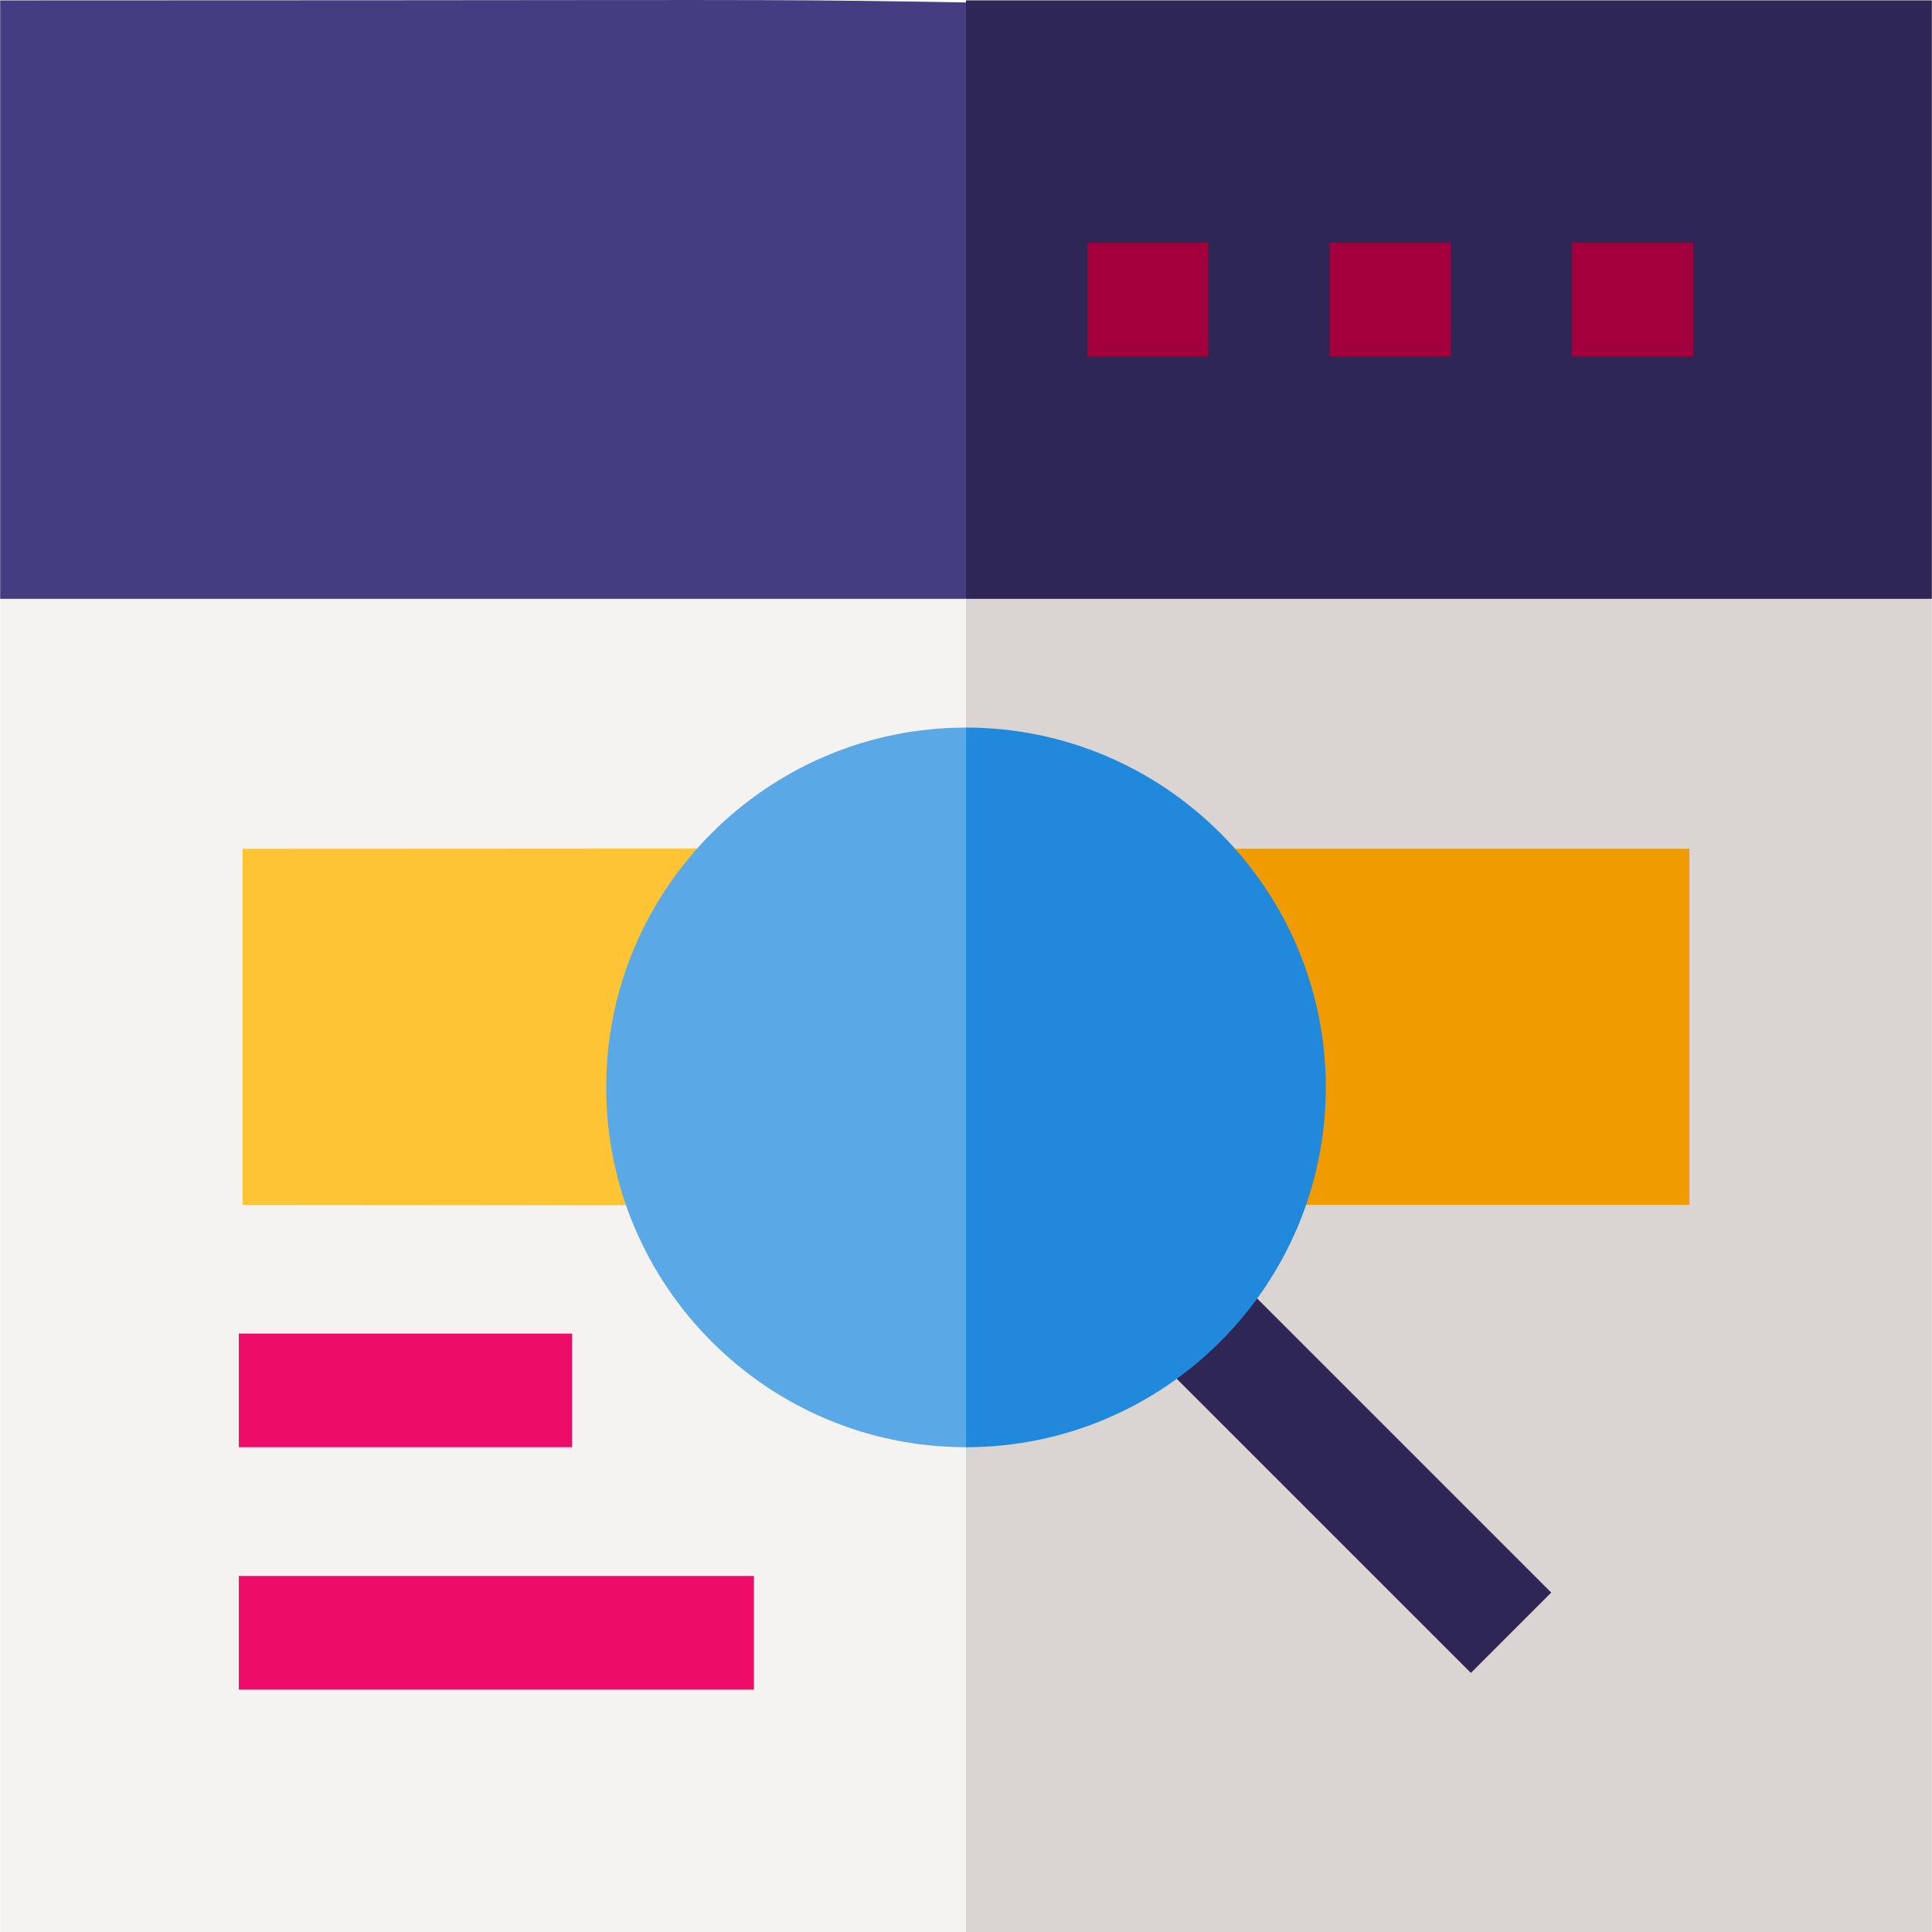
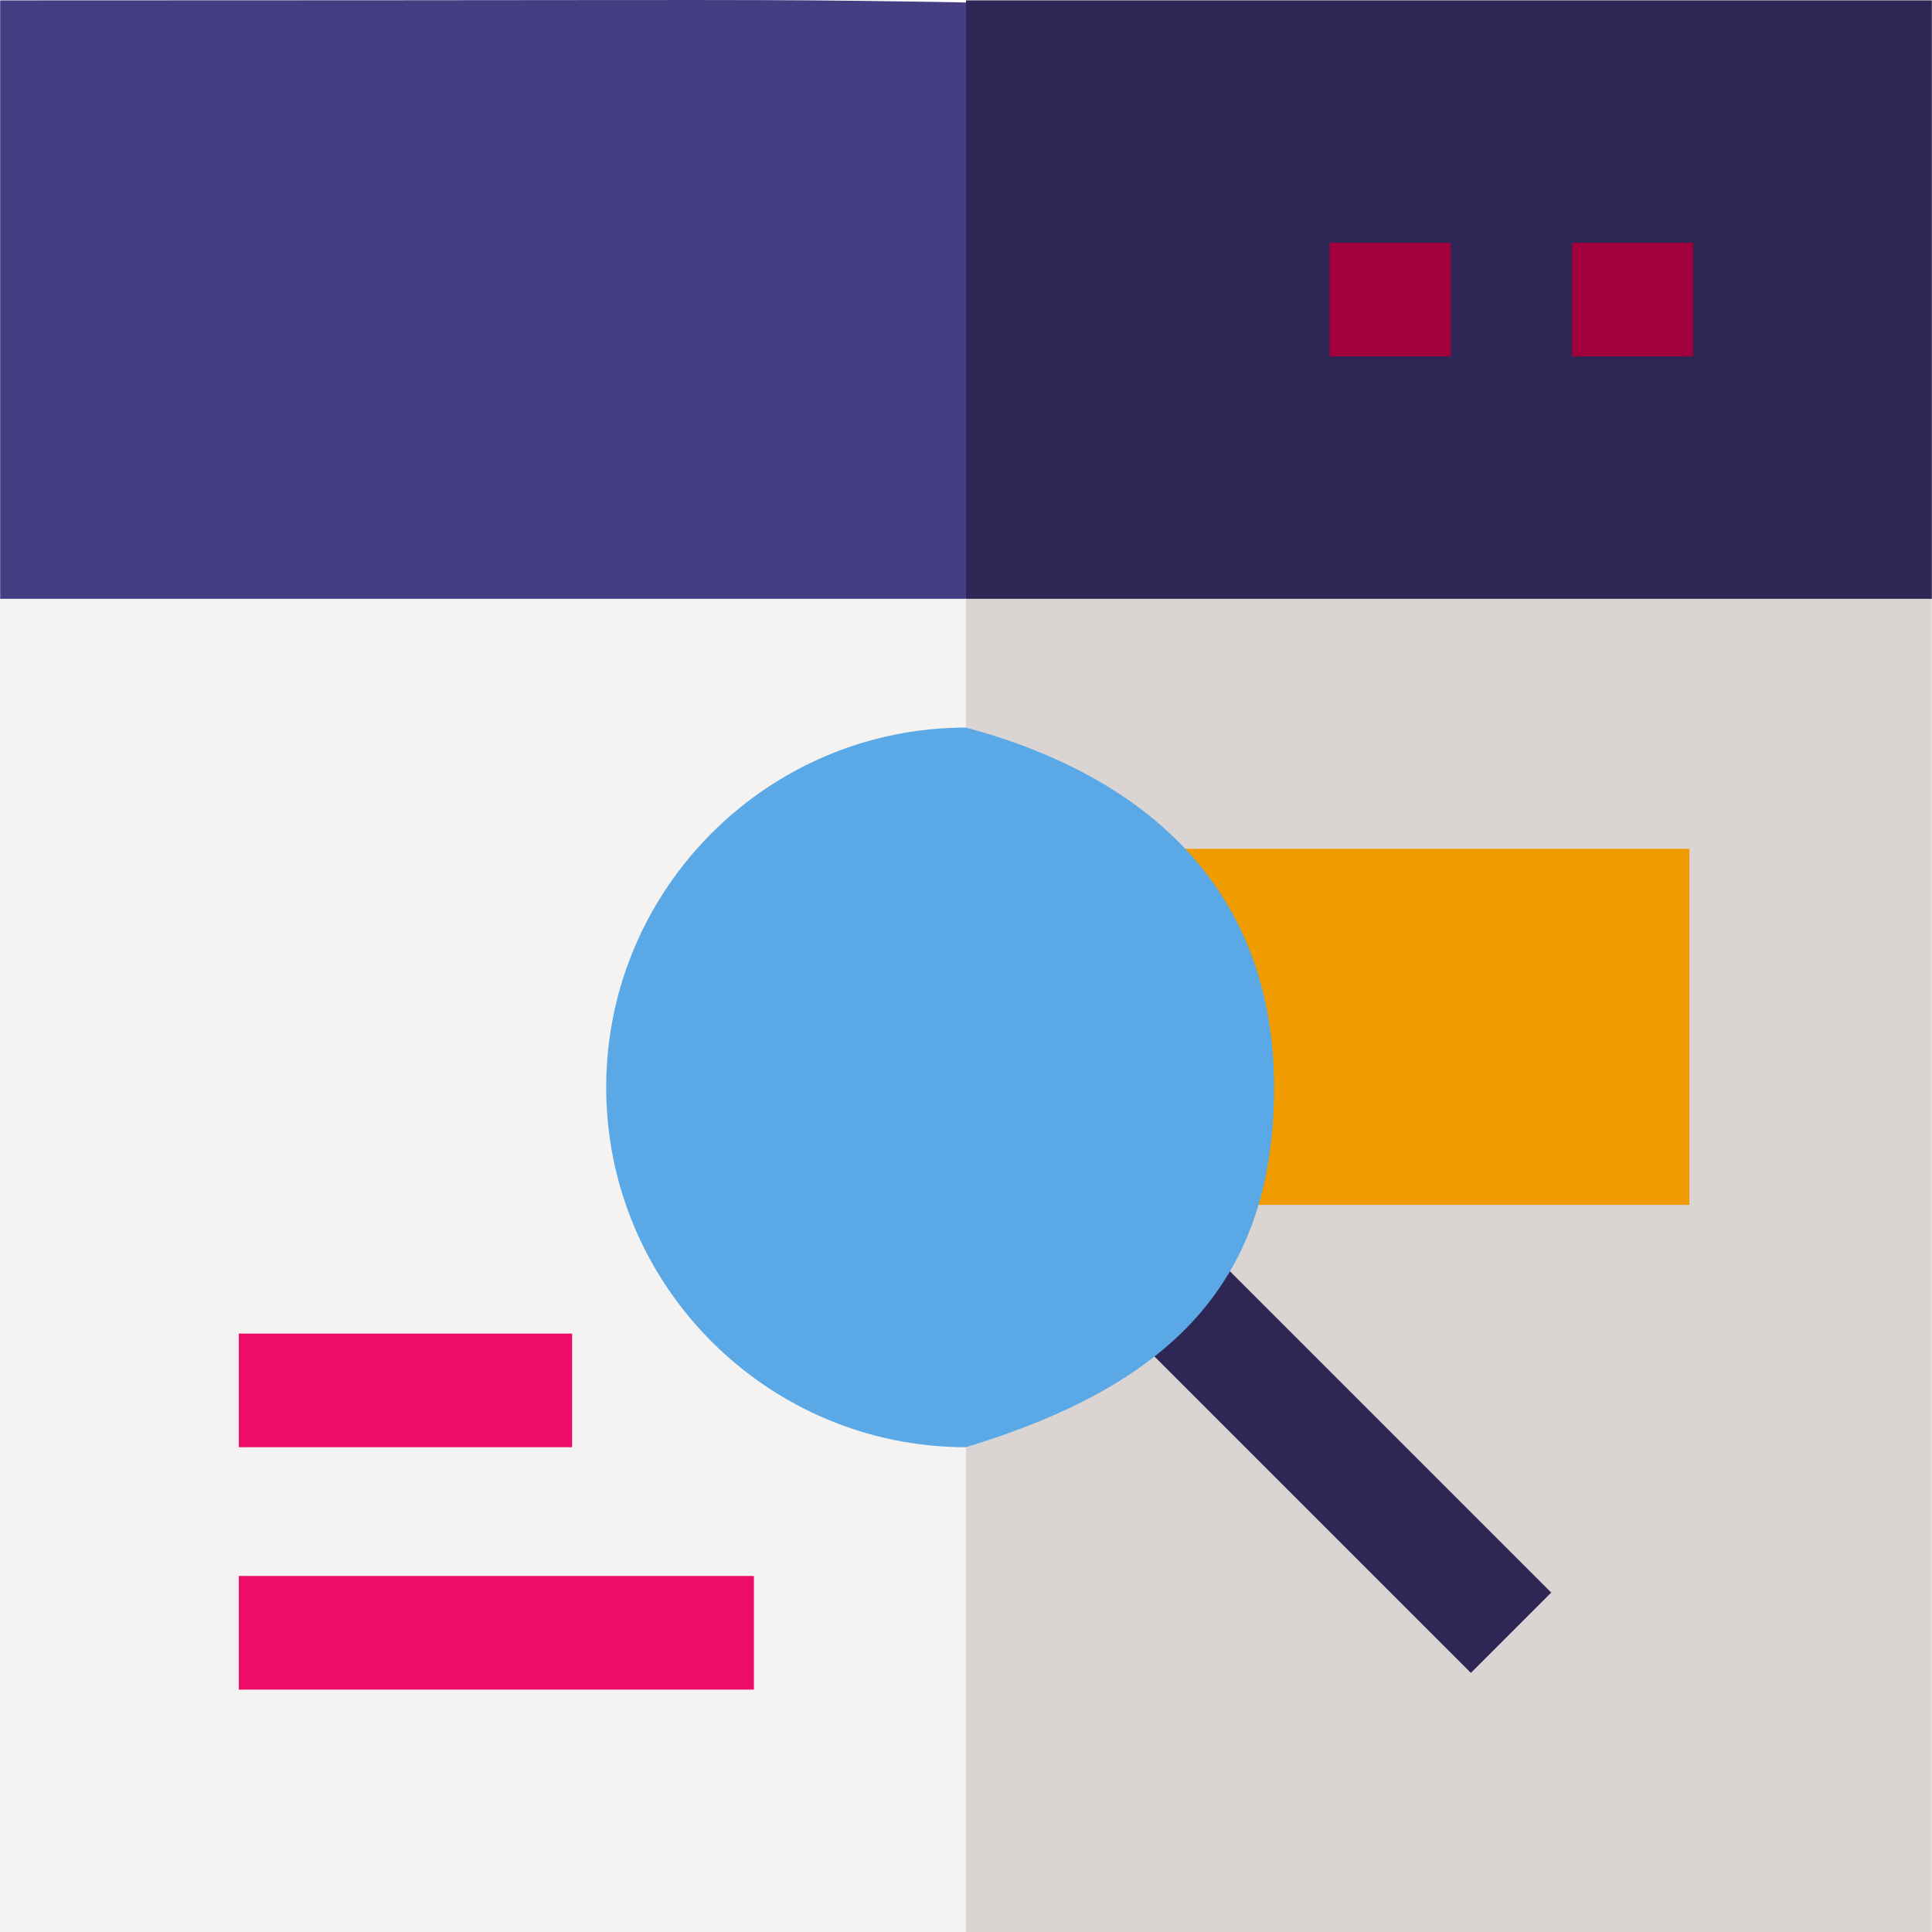
<svg xmlns="http://www.w3.org/2000/svg" width="130px" height="130px" viewBox="0 0 130 130" version="1.1">
  <g id="surface1">
    <path style=" stroke:none;fill-rule:nonzero;fill:rgb(95.686%,95.294%,94.902%);fill-opacity:1;" d="M 129.988 0.027 C 129.141 61.664 129.398 33.027 128.891 128.684 C 60.207 129.582 67.969 129.273 65 130 L 0.012 130 L 0.012 0.027 C 5.094 0.754 -10.109 0.535 126.68 0.547 Z M 129.988 0.027 " />
    <path style=" stroke:none;fill-rule:nonzero;fill:rgb(85.49%,83.137%,82.353%);fill-opacity:1;" d="M 65 0.027 L 129.988 0.027 L 129.988 130 L 65 130 Z M 65 0.027 " />
    <path style=" stroke:none;fill-rule:nonzero;fill:rgb(27.059%,23.922%,50.588%);fill-opacity:1;" d="M 128.891 1.152 L 128.891 38.633 L 65.387 39.781 L 64.961 40.293 L 0.012 40.293 L 0.012 0.027 C 85.539 0.027 25.695 -0.27 128.891 1.152 Z M 128.891 1.152 " />
    <path style=" stroke:none;fill-rule:nonzero;fill:rgb(18.039%,14.902%,32.941%);fill-opacity:1;" d="M 65 0.027 L 129.988 0.027 L 129.988 40.293 L 65 40.293 Z M 65 0.027 " />
-     <path style=" stroke:none;fill-rule:nonzero;fill:rgb(63.529%,0%,23.529%);fill-opacity:1;" d="M 73.156 16.336 L 81.309 16.336 L 81.309 23.98 L 73.156 23.98 Z M 73.156 16.336 " />
    <path style=" stroke:none;fill-rule:nonzero;fill:rgb(63.529%,0%,23.529%);fill-opacity:1;" d="M 89.465 16.336 L 97.621 16.336 L 97.621 23.98 L 89.465 23.98 Z M 89.465 16.336 " />
    <path style=" stroke:none;fill-rule:nonzero;fill:rgb(63.529%,0%,23.529%);fill-opacity:1;" d="M 105.777 16.336 L 113.93 16.336 L 113.93 23.98 L 105.777 23.98 Z M 105.777 16.336 " />
-     <path style=" stroke:none;fill-rule:nonzero;fill:rgb(100%,76.471%,21.176%);fill-opacity:1;" d="M 112.887 58.238 L 112.016 79.148 C 41.121 81.453 62.43 81.07 16.324 81.07 L 16.324 57.113 C 68.219 57.113 46.461 56.887 112.887 58.238 Z M 112.887 58.238 " />
    <path style=" stroke:none;fill-rule:nonzero;fill:rgb(94.118%,60.784%,0%);fill-opacity:1;" d="M 65 57.113 L 113.676 57.113 L 113.676 81.07 L 65 81.07 Z M 65 57.113 " />
    <path style=" stroke:none;fill-rule:nonzero;fill:rgb(92.941%,4.706%,40.784%);fill-opacity:1;" d="M 16.07 106.043 L 50.727 106.043 L 50.727 113.691 L 16.07 113.691 Z M 16.07 106.043 " />
    <path style=" stroke:none;fill-rule:nonzero;fill:rgb(92.941%,4.706%,40.784%);fill-opacity:1;" d="M 16.07 89.734 L 38.496 89.734 L 38.496 97.379 L 16.07 97.379 Z M 16.07 89.734 " />
    <path style=" stroke:none;fill-rule:nonzero;fill:rgb(18.039%,14.902%,32.941%);fill-opacity:1;" d="M 76.695 90.289 L 82.102 84.883 L 104.379 107.16 L 98.973 112.566 Z M 76.695 90.289 " />
    <path style=" stroke:none;fill-rule:nonzero;fill:rgb(35.294%,66.275%,90.196%);fill-opacity:1;" d="M 85.73 73.168 C 85.73 86.516 78.465 93.281 65 97.379 C 51.652 97.379 40.789 86.516 40.789 73.168 C 40.789 59.82 51.652 48.957 65 48.957 C 77.105 52.207 85.73 59.82 85.73 73.168 Z M 85.73 73.168 " />
-     <path style=" stroke:none;fill-rule:nonzero;fill:rgb(12.941%,53.725%,85.882%);fill-opacity:1;" d="M 89.211 73.168 C 89.211 86.516 78.348 97.379 65 97.379 L 65 48.957 C 78.348 48.957 89.211 59.82 89.211 73.168 Z M 89.211 73.168 " />
  </g>
</svg>